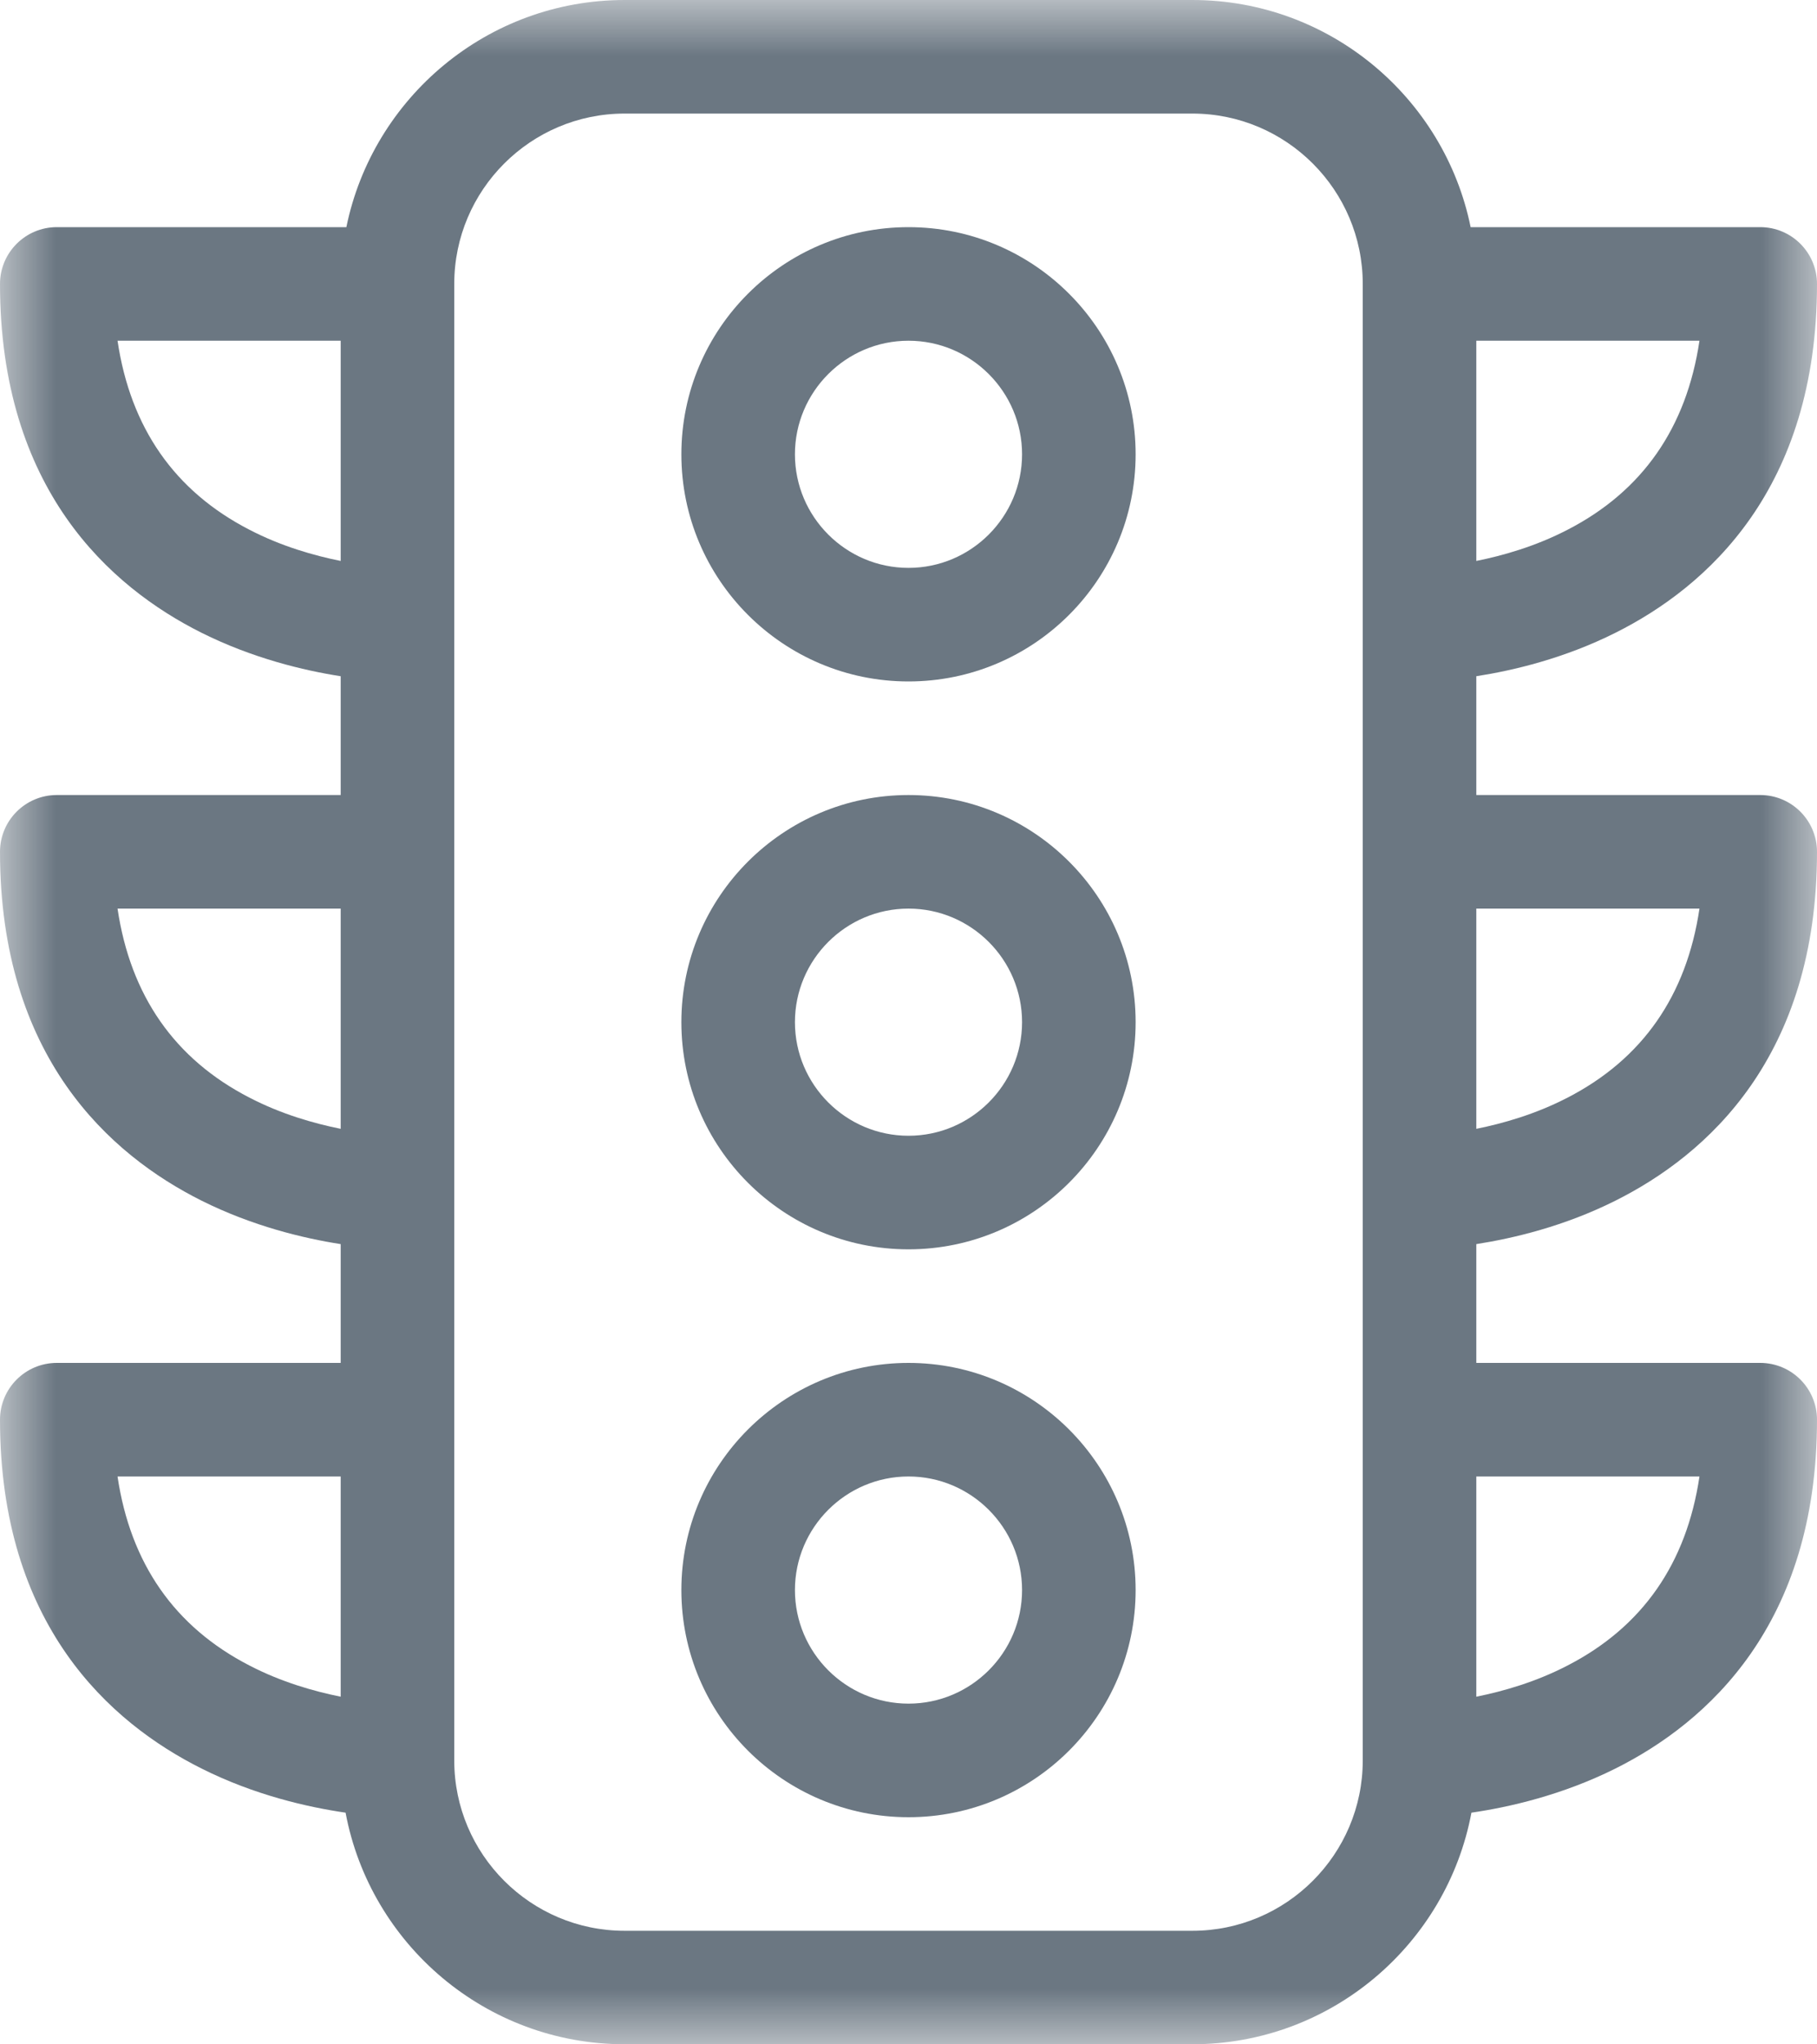
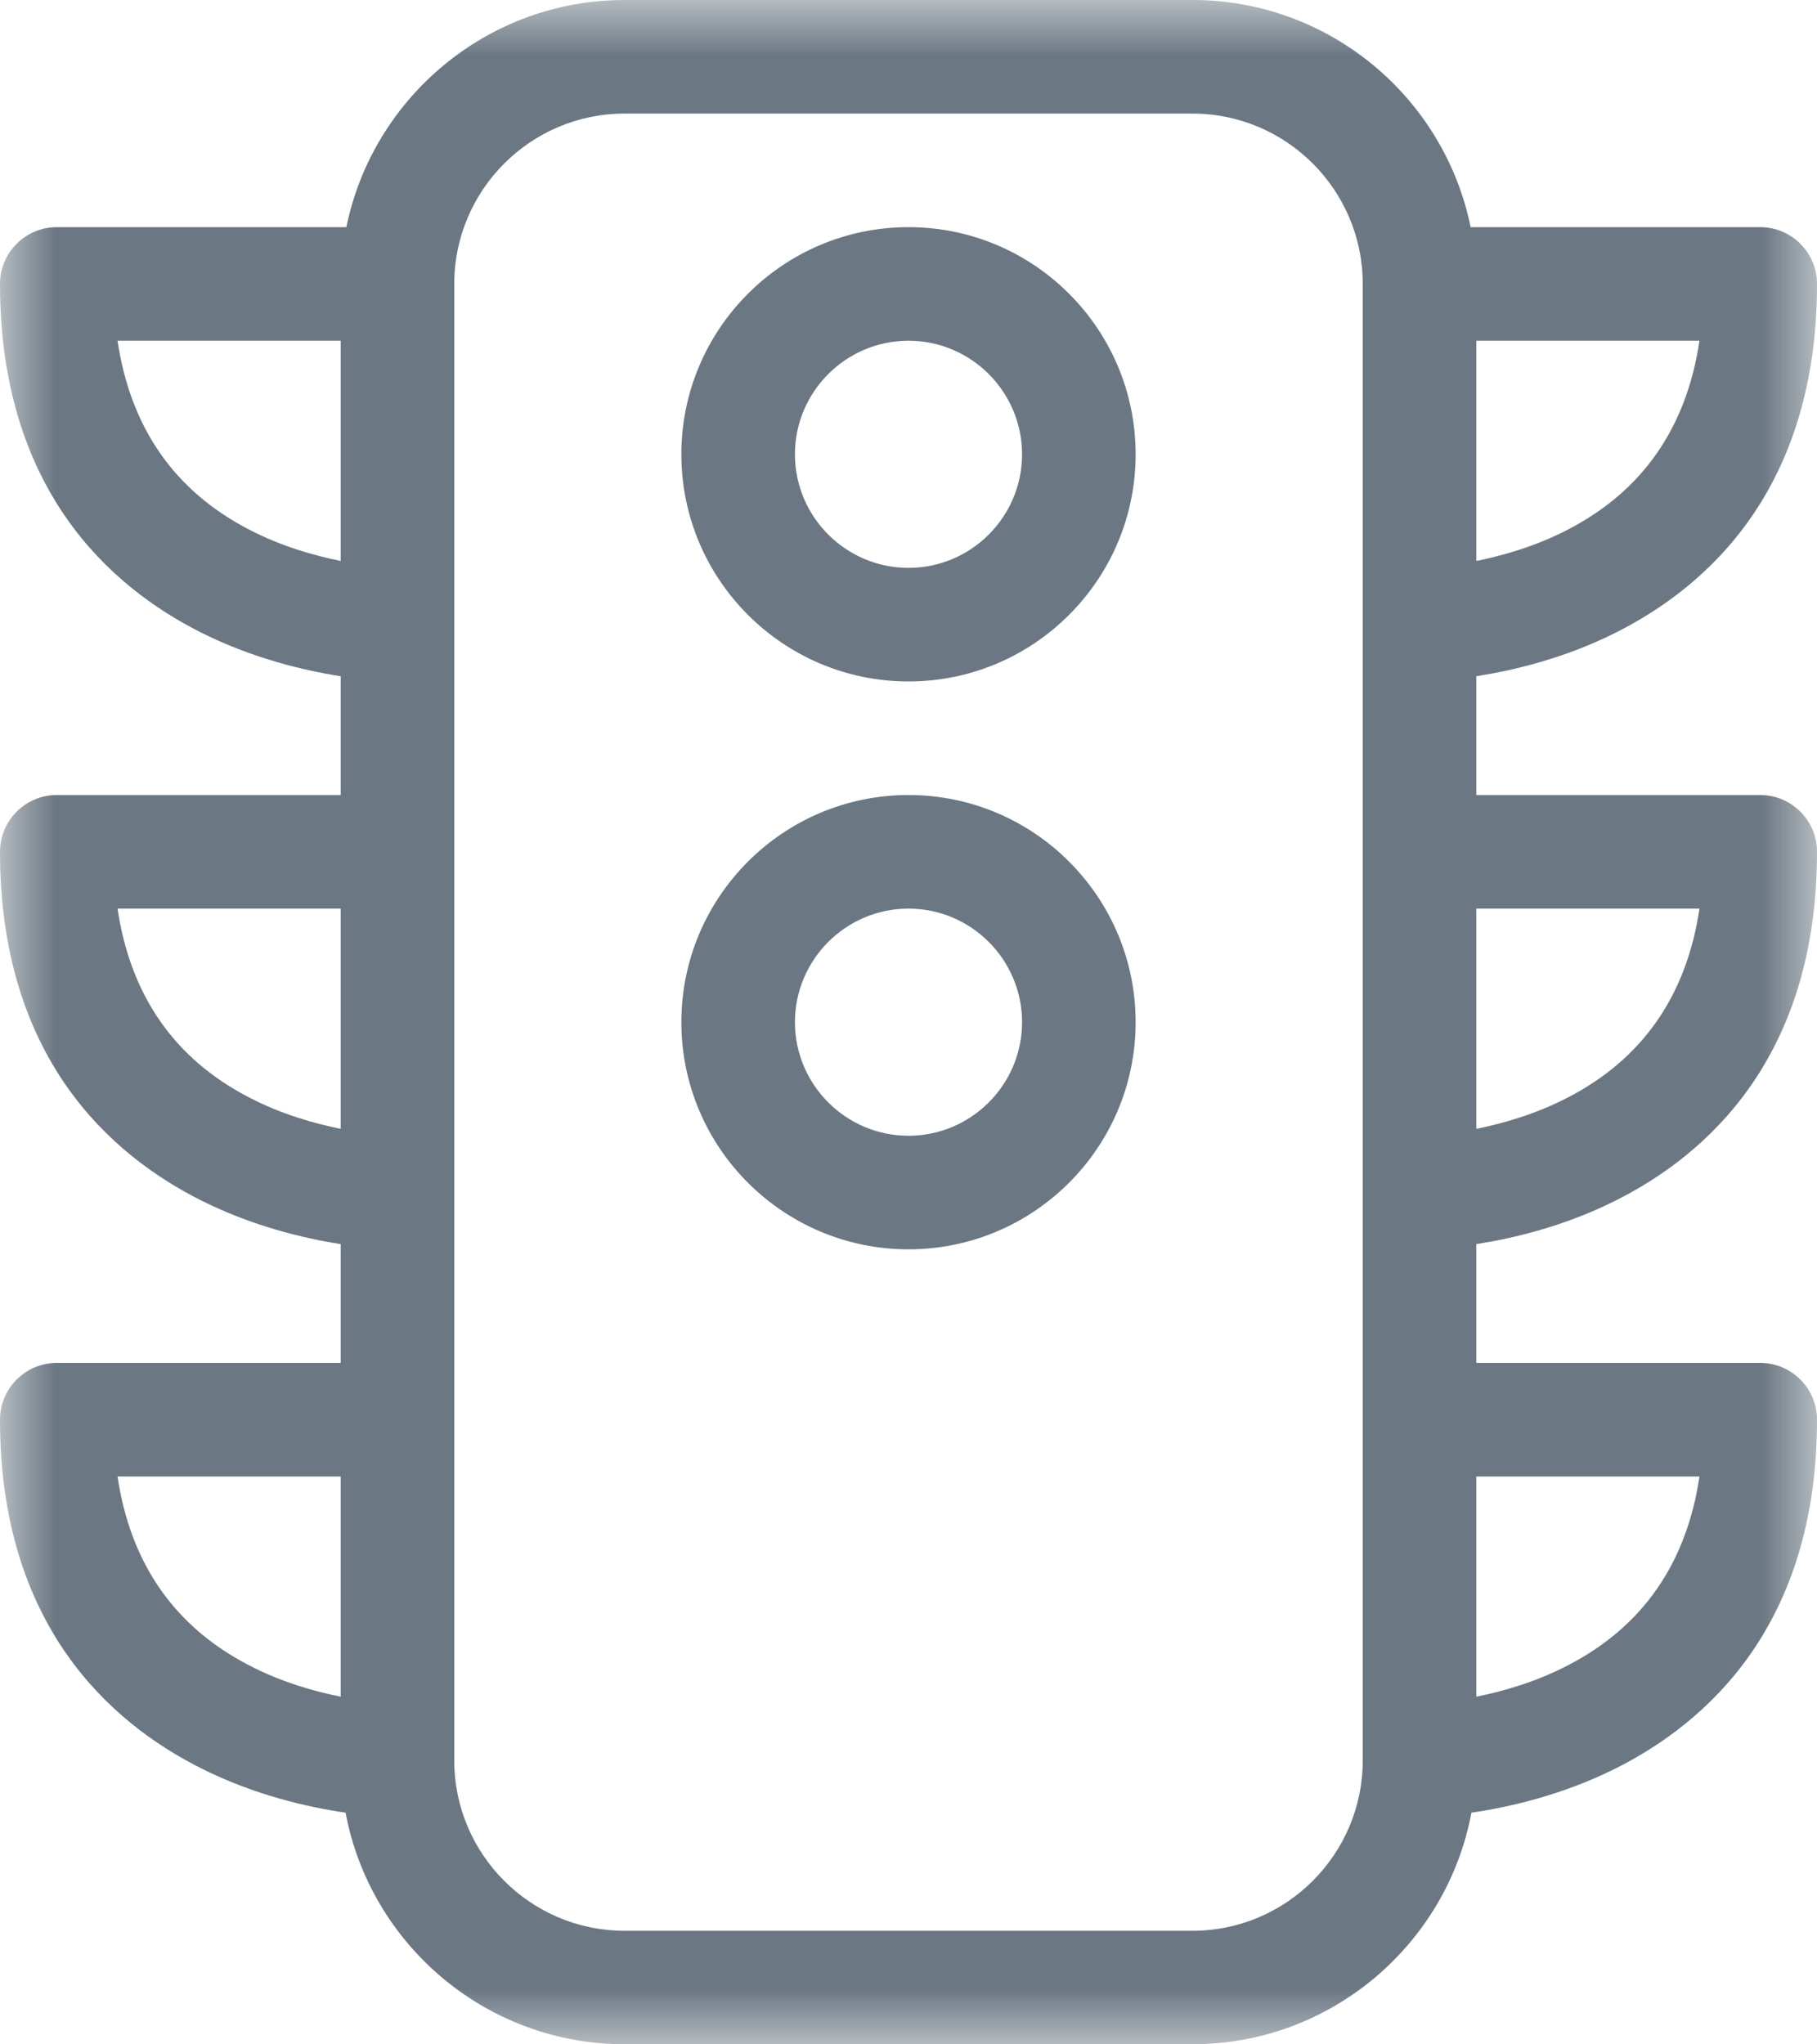
<svg xmlns="http://www.w3.org/2000/svg" xmlns:xlink="http://www.w3.org/1999/xlink" width="16px" height="18px" viewBox="0 0 16 18" version="1.1">
  <title>Icon_Signal</title>
  <desc>Created with Sketch.</desc>
  <defs>
    <polygon id="path-1" points="0 0.001 16 0.001 16 18 0 18" />
  </defs>
  <g id="Page-1" stroke="none" stroke-width="1" fill="none" fill-rule="evenodd">
    <g id="Mobile" transform="translate(-303, -431)">
      <g id="Icon_Signal" transform="translate(303, 430)">
        <path d="M8,4 C7.449,4 7,4.449 7,5 C7,5.551 7.449,6 8,6 C8.551,6 9,5.551 9,5 C9,4.449 8.551,4 8,4 M8,7 C6.897,7 6,6.104 6,5 C6,3.896 6.897,3 8,3 C9.103,3 10,3.896 10,5 C10,6.104 9.103,7 8,7" id="Fill-1" fill="#6B7782" />
        <path d="M8,9 C7.449,9 7,9.449 7,10 C7,10.551 7.449,11 8,11 C8.551,11 9,10.551 9,10 C9,9.449 8.551,9 8,9 M8,12 C6.897,12 6,11.104 6,10 C6,8.896 6.897,8 8,8 C9.103,8 10,8.896 10,10 C10,11.104 9.103,12 8,12" id="Fill-3" fill="#6B7782" />
-         <path d="M8,14 C7.449,14 7,14.449 7,15 C7,15.551 7.449,16 8,16 C8.551,16 9,15.551 9,15 C9,14.449 8.551,14 8,14 M8,17 C6.897,17 6,16.104 6,15 C6,13.896 6.897,13 8,13 C9.103,13 10,13.896 10,15 C10,16.104 9.103,17 8,17" id="Fill-5" fill="#6B7782" />
        <g id="Group-9" transform="translate(0, 0.999)">
          <mask id="mask-2" fill="white">
            <use xlink:href="#path-1" />
          </mask>
          <g id="Clip-8" />
          <path d="M14.965,13.001 C14.851,13.768 14.462,14.326 13.804,14.665 C13.521,14.812 13.233,14.893 13,14.94 L13,13.001 L14.965,13.001 Z M13.804,4.665 C13.521,4.812 13.233,4.893 13,4.94 L13,3.001 L14.965,3.001 C14.851,3.768 14.462,4.326 13.804,4.665 Z M14.965,8.001 C14.851,8.768 14.462,9.326 13.804,9.665 C13.521,9.812 13.233,9.893 13,9.94 L13,8.001 L14.965,8.001 Z M12,15.501 C12,16.328 11.327,17.001 10.5,17.001 L5.5,17.001 C4.673,17.001 4,16.328 4,15.501 L4,2.501 C4,1.674 4.673,1.001 5.5,1.001 L10.5,1.001 C11.327,1.001 12,1.674 12,2.501 L12,15.501 Z M1.035,13.001 L3,13.001 L3,14.94 C2.767,14.893 2.479,14.812 2.196,14.665 C1.538,14.326 1.149,13.768 1.035,13.001 Z M2.196,9.665 C1.538,9.326 1.149,8.768 1.035,8.001 L3,8.001 L3,9.94 C2.767,9.893 2.479,9.812 2.196,9.665 Z M2.196,4.665 C1.538,4.326 1.149,3.768 1.035,3.001 L3,3.001 L3,4.94 C2.767,4.893 2.479,4.812 2.196,4.665 Z M14.224,10.573 C15.034,10.168 16,9.306 16,7.501 C16,7.225 15.776,7.001 15.5,7.001 L13,7.001 L13,5.955 C13.327,5.904 13.775,5.798 14.224,5.573 C15.034,5.168 16,4.306 16,2.501 C16,2.225 15.776,2.001 15.5,2.001 L12.95,2.001 C12.718,0.861 11.708,0.001 10.5,0.001 L5.5,0.001 C4.293,0.001 3.283,0.861 3.05,2.001 L0.5,2.001 C0.224,2.001 -0,2.225 -0,2.501 C-0,4.306 0.966,5.168 1.776,5.573 C2.225,5.797 2.673,5.904 3,5.955 L3,7.001 L0.5,7.001 C0.224,7.001 -0,7.225 -0,7.501 C-0,9.306 0.966,10.168 1.776,10.573 C2.225,10.797 2.673,10.904 3,10.955 L3,12.001 L0.5,12.001 C0.224,12.001 -0,12.225 -0,12.501 C-0,14.306 0.966,15.168 1.776,15.573 C2.245,15.808 2.713,15.913 3.043,15.961 C3.26,17.12 4.279,18 5.5,18 L10.5,18 C11.721,18 12.74,17.12 12.957,15.961 C13.287,15.913 13.755,15.807 14.224,15.573 C15.034,15.168 16,14.306 16,12.501 C16,12.225 15.776,12.001 15.5,12.001 L13,12.001 L13,10.955 C13.327,10.904 13.775,10.798 14.224,10.573 Z" id="Fill-7" fill="#6B7782" mask="url(#mask-2)" />
        </g>
      </g>
    </g>
  </g>
</svg>